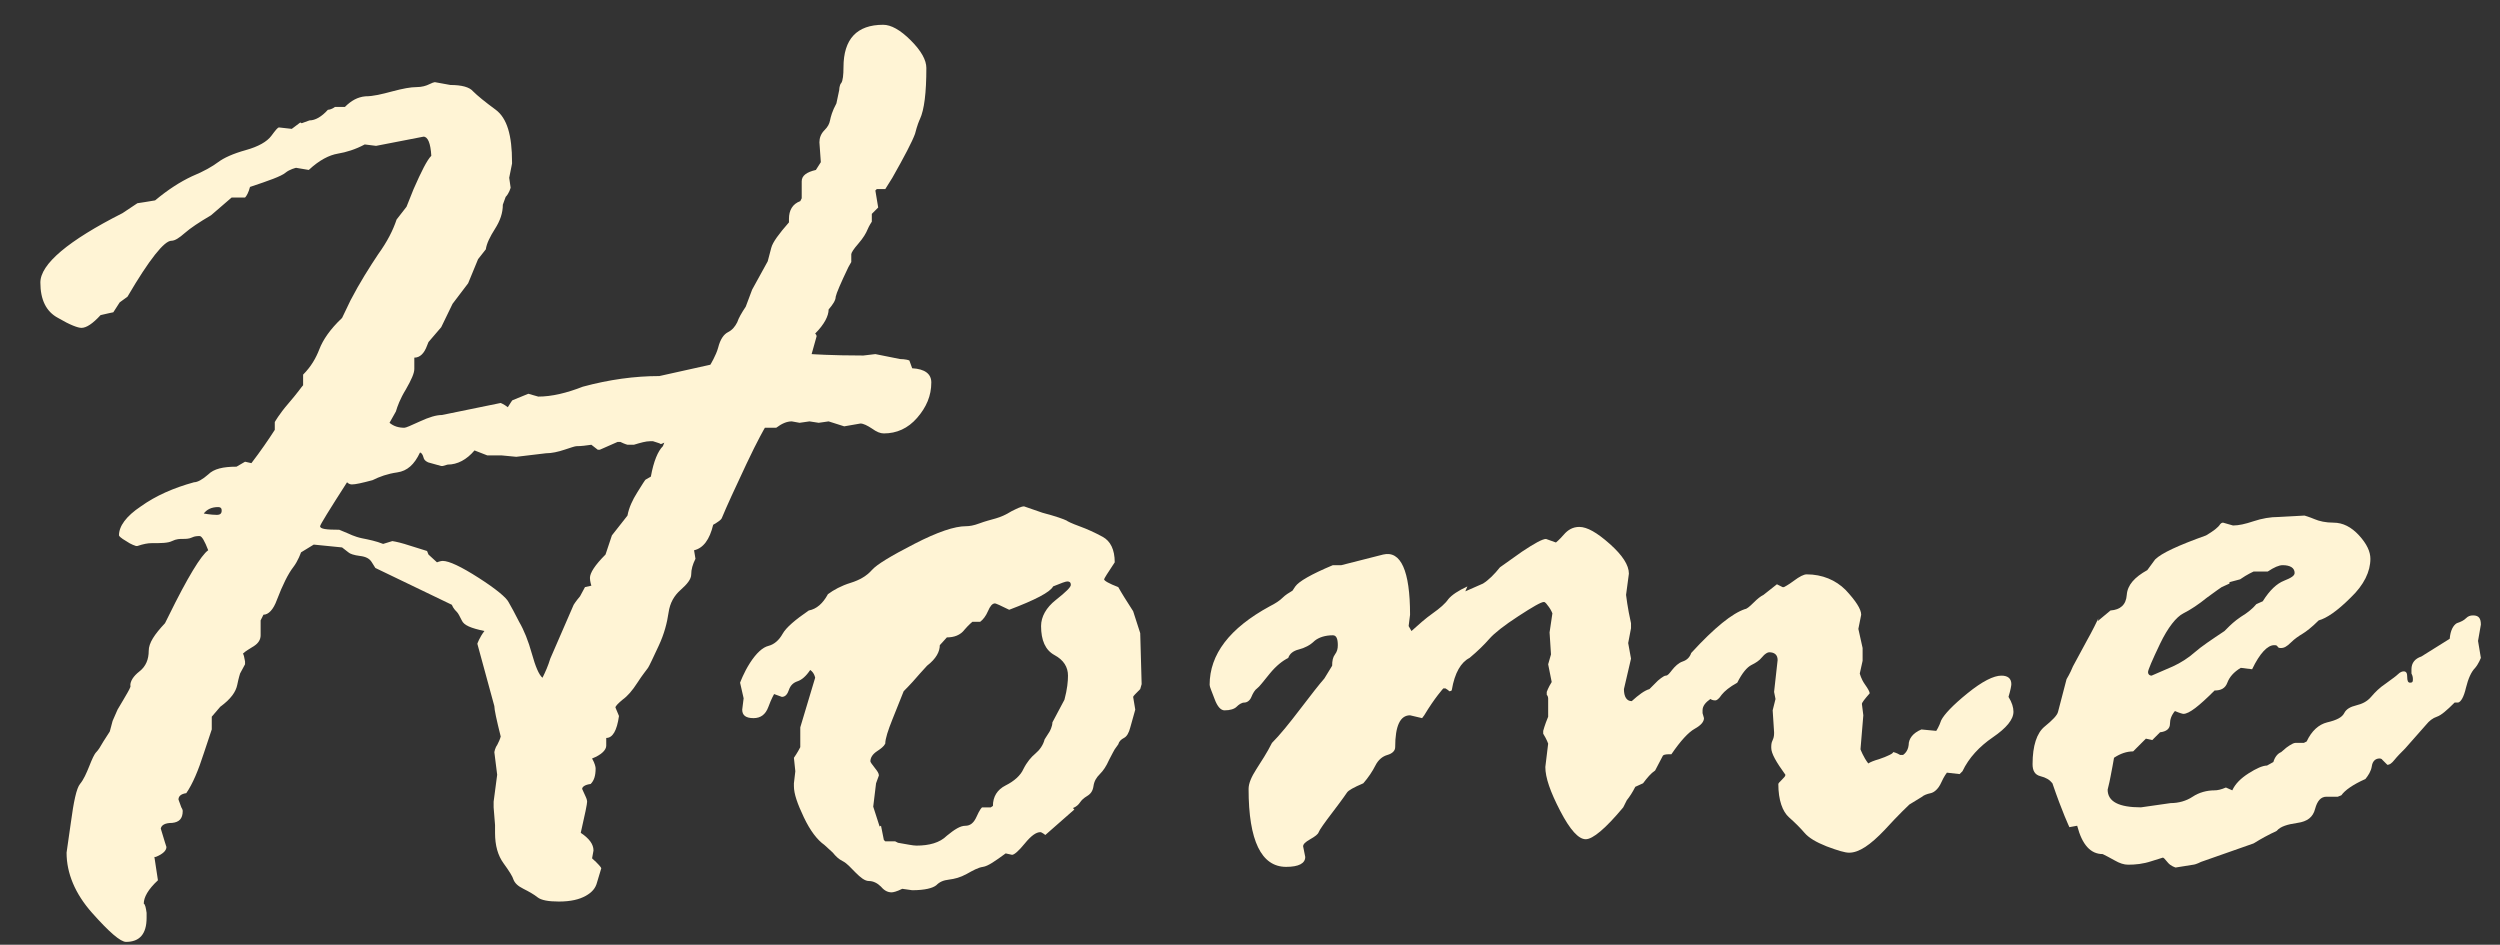
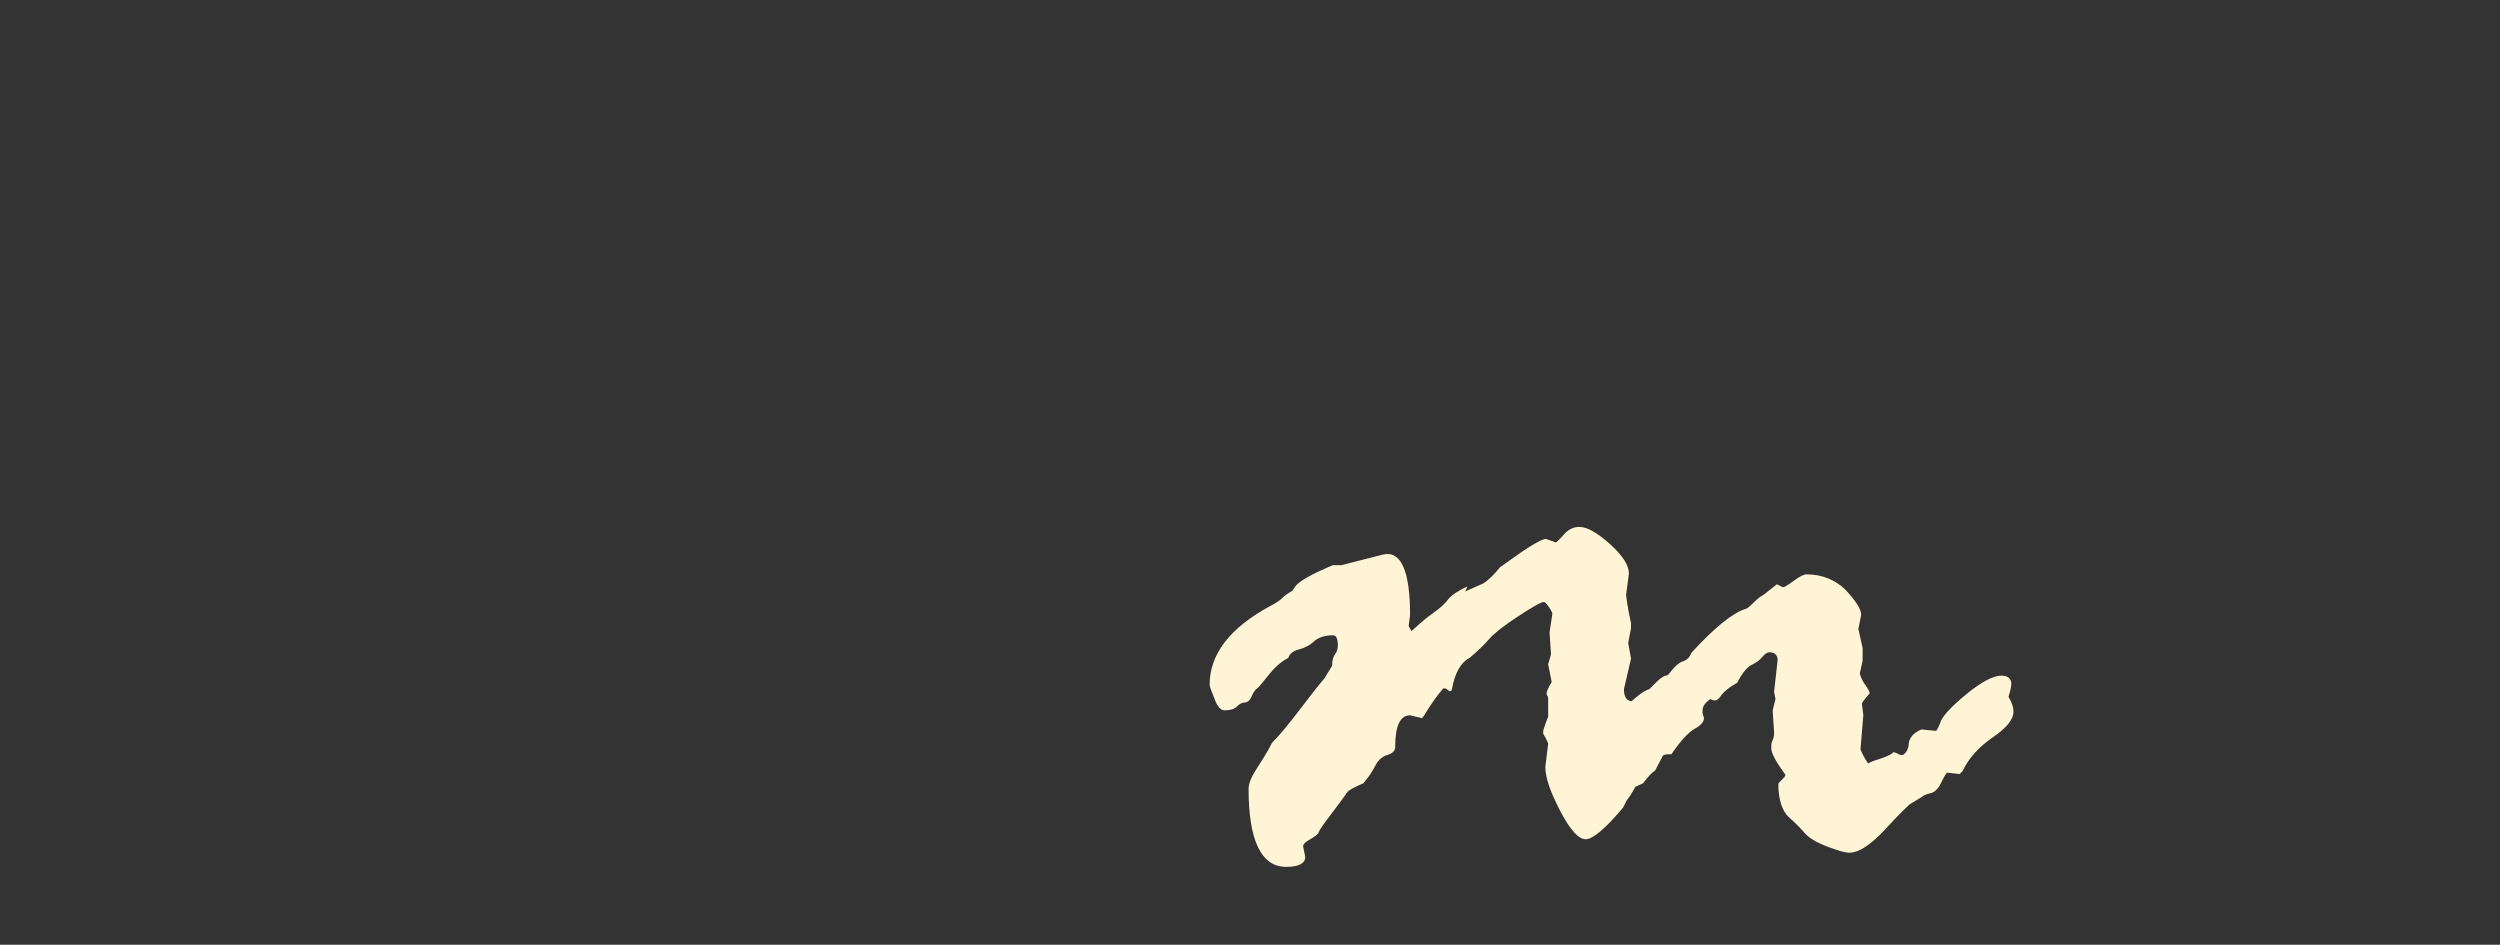
<svg xmlns="http://www.w3.org/2000/svg" id="Layer_1" data-name="Layer 1" viewBox="0 0 35.3 13.34">
  <rect x="0" y="0" width="35.3" height="13.34" fill="#333333" stroke="none" />
  <defs>
    <style>
      .cls-1 {
        fill: #fff4d5;
      }
    </style>
  </defs>
-   <path class="cls-1" d="M4.26,1.74l.11-.04c.08,0,.17-.05.26-.15.02,0,.06-.01.1-.04h.14c.09-.09.18-.14.29-.15.11,0,.23-.03.38-.07s.26-.06.34-.06.14-.02.18-.04.07-.03.08-.03l.22.04c.16,0,.27.03.32.09.06.06.17.15.32.26.16.12.23.36.23.74v.02l-.04.2.02.14s-.02.08-.07.13l-.04.11c0,.12-.04.23-.11.34s-.12.21-.13.29l-.11.14-.14.34-.22.29-.16.33-.18.21-.02.05c-.04.11-.1.17-.18.17v.16c0,.06-.04.15-.12.29-.08.13-.12.24-.14.31l-.09.16c.06.05.13.07.21.07.02,0,.09-.03.22-.09s.23-.09.31-.09l.83-.17s.05.02.1.06c.04-.06.06-.1.07-.1l.22-.09c.08.02.13.04.14.04.19,0,.4-.05.63-.14.37-.1.73-.15,1.08-.15l.72-.16s.08-.13.11-.24c.03-.12.08-.19.14-.22s.1-.08.13-.14c.02-.06.06-.13.12-.22l.09-.24.22-.4.05-.19c.02-.08.11-.2.25-.36v-.05c0-.12.05-.21.16-.25l.02-.04v-.24c0-.08.07-.13.2-.16l.07-.11-.02-.28c0-.06.02-.12.07-.17s.07-.09.08-.14.03-.13.09-.24l.04-.19s0-.07.03-.1c.02-.03.03-.11.03-.22,0-.4.19-.6.56-.6.11,0,.24.07.39.22.15.15.22.28.22.39,0,.35-.03.59-.09.72-.01.02-.04.09-.07.21-.04.11-.15.32-.32.62l-.1.16h-.12l-.02.02.04.24-.09.09v.11s-.04.06-.06.11-.06.12-.13.2c-.07.08-.1.13-.1.15v.11l-.04.07c-.11.23-.17.37-.18.42,0,.05-.04.11-.1.18,0,.09-.06.21-.19.34.01.01.02.02.02.04l-.07.25s.27.02.73.02l.17-.02.35.07s.08,0,.13.02l.04.11c.18.01.27.08.27.2,0,.19-.07.35-.2.5s-.29.22-.47.22c-.05,0-.1-.02-.17-.07-.06-.04-.12-.07-.16-.07l-.23.04-.22-.07-.14.02-.13-.02-.14.02-.11-.02c-.07,0-.14.03-.22.09h-.16s-.1.17-.26.51c-.16.34-.28.6-.35.77-.01.02-.05.05-.12.09-.05.21-.14.33-.27.36l.02.12c-.04.08-.06.15-.06.22s-.06.14-.15.22-.15.18-.17.32-.06.3-.14.47-.13.28-.15.31-.08.1-.15.21-.14.19-.21.24c-.06.05-.1.09-.1.11l.05.12c-.03.21-.09.31-.18.31v.11c0,.06-.07.13-.2.18.04.07.05.12.05.14,0,.1-.02.17-.07.22-.08.01-.12.04-.12.07l.05.11s.02.04.02.07c0,.03-.03.18-.09.44.12.08.18.16.18.25l-.02.11c.09.08.13.13.13.14l-.06.2c-.02.08-.07.14-.16.19-.09.05-.21.08-.38.08-.15,0-.25-.02-.3-.06-.05-.04-.12-.08-.2-.12-.08-.04-.12-.08-.14-.13-.01-.04-.06-.12-.14-.23-.08-.11-.12-.25-.12-.43v-.11l-.02-.25v-.08l.05-.38-.04-.32s.01-.06.04-.1c.02-.04.04-.08.05-.12-.06-.24-.09-.38-.09-.43l-.24-.88s.03-.09.1-.18c-.19-.04-.29-.08-.32-.15-.03-.06-.05-.1-.07-.12-.02-.02-.05-.05-.07-.1l-1.08-.52s-.02-.03-.05-.08-.08-.08-.17-.09c-.08-.01-.14-.03-.16-.05l-.09-.07-.4-.04-.18.11s-.04.12-.11.21c-.07.09-.15.25-.23.46-.05.14-.12.21-.19.21l-.04.08v.21c0,.06-.03.11-.09.15-.06.04-.12.07-.16.11.01.01.02.05.03.11v.04l-.07.13s-.02.06-.04.16-.09.2-.24.31l-.12.14v.18l-.11.33c-.08.25-.16.44-.25.57-.07.01-.11.04-.11.09l.04.11s.02.03.02.05c0,.11-.05.16-.15.17-.1,0-.15.03-.16.08.05.17.08.26.08.26,0,.05-.05.1-.15.14h-.02l.05.33c-.14.13-.2.24-.2.33.02.01.03.06.04.13v.07c0,.23-.1.34-.29.34-.08,0-.24-.14-.48-.41s-.36-.56-.36-.85l.06-.42c.04-.3.08-.49.13-.55s.09-.15.13-.25.07-.17.1-.2c.03-.03.06-.08.1-.15l.09-.14.04-.15.07-.16c.13-.22.2-.33.18-.34,0-.06.04-.13.13-.2s.13-.17.13-.29c0-.11.08-.23.23-.39l.05-.1c.27-.55.46-.86.56-.93-.05-.13-.09-.2-.12-.2-.03,0-.07,0-.11.02s-.09.02-.13.02-.09,0-.15.03-.16.03-.29.03c-.05,0-.11.01-.2.04h-.02s-.07-.02-.14-.07c-.07-.04-.1-.07-.1-.08,0-.13.1-.27.31-.41.21-.15.46-.26.75-.34.05,0,.12-.04.2-.11.08-.08.21-.11.4-.11l.12-.07.09.02c.13-.17.24-.33.33-.47v-.11s.06-.11.19-.26c.13-.15.19-.24.21-.26v-.15c.11-.11.18-.23.23-.36.05-.13.15-.28.32-.44l.12-.25c.13-.25.27-.47.39-.65.13-.18.21-.34.26-.49l.14-.18.1-.25c.11-.25.19-.41.25-.47-.01-.18-.05-.27-.11-.27l-.67.13-.16-.02c-.13.07-.26.11-.38.13s-.26.09-.41.23l-.18-.03s-.09.02-.15.07-.23.11-.5.2c-.02.08-.05.13-.07.15h-.19l-.29.25c-.17.1-.29.18-.37.25s-.14.11-.19.11c-.1,0-.31.26-.62.79l-.11.08-.09.14s-.1.02-.18.04c-.11.12-.2.18-.27.18-.05,0-.16-.04-.33-.14-.17-.09-.25-.26-.25-.5,0-.26.39-.59,1.16-.98l.21-.14c.06-.01.14-.02.25-.04.18-.15.35-.26.52-.34.17-.07.29-.14.37-.2.08-.06.21-.12.39-.17s.3-.12.36-.2c.06-.08.09-.12.11-.12l.18.02.12-.09ZM2.87,7.25s.11.02.19.02c.05,0,.07-.02.07-.06,0-.04-.02-.05-.05-.05-.09,0-.16.03-.21.1ZM6.05,7.83l.12.11s.05-.02.08-.02c.09,0,.26.08.51.24s.39.28.42.34c.04.07.09.16.15.28.07.12.13.27.18.45.05.18.1.3.15.34.04-.08.08-.17.11-.27l.33-.76s.03-.05.09-.12l.07-.13.09-.02s-.02-.06-.02-.11c0-.07.07-.18.22-.33l.09-.27.22-.28c.02-.11.07-.22.14-.33s.11-.18.12-.18l.07-.04c.04-.22.1-.36.17-.43l.02-.05s-.04.02-.05.02c-.01-.01-.05-.02-.11-.04h-.04c-.06,0-.13.02-.23.05h-.09s-.04-.01-.1-.04h-.04l-.25.11h-.03l-.09-.07c-.07.01-.14.02-.21.02-.02,0-.08.02-.17.05s-.18.05-.26.05l-.42.05-.21-.02h-.2l-.18-.07c-.11.13-.24.2-.38.2l-.07.02h-.02l-.18-.05s-.06-.02-.07-.07c-.01-.04-.03-.07-.05-.07-.08.17-.18.26-.32.28s-.25.06-.35.11c-.15.04-.24.06-.29.06-.01,0-.04,0-.07-.03-.25.39-.38.6-.38.62,0,.04.09.05.27.05l.12.05s.1.05.2.07.2.04.3.08l.13-.04s.07.01.17.04l.32.1Z" />
-   <path class="cls-1" d="M15.17,11.43l-.41.36s-.05-.04-.07-.04c-.06,0-.13.05-.22.16-.09.11-.15.16-.18.16l-.09-.02c-.15.11-.25.18-.32.19s-.14.05-.23.1c-.09.05-.17.07-.25.08s-.13.03-.18.08c-.05.04-.16.07-.34.07l-.14-.02c-.08.04-.13.05-.15.05-.05,0-.1-.02-.15-.08-.05-.05-.11-.08-.17-.08s-.12-.05-.19-.12-.12-.13-.18-.16-.1-.07-.14-.12l-.12-.11c-.1-.07-.2-.2-.29-.39s-.14-.33-.14-.44v-.04l.02-.17-.02-.19s.05-.07.09-.15v-.28l.21-.7s-.01-.07-.07-.11c-.06.09-.12.14-.18.16s-.1.06-.12.12-.05.1-.1.1l-.11-.04s-.04.07-.08.18c-.04.11-.11.16-.21.16-.11,0-.16-.04-.16-.12l.02-.16-.05-.22s.05-.14.14-.28c.09-.14.18-.22.26-.24.08-.02.15-.08.2-.17s.18-.2.37-.33c.11-.02.2-.1.27-.23.08-.06.19-.12.32-.16.13-.04.23-.1.3-.18.07-.08.27-.2.6-.37.33-.17.57-.25.73-.25.05,0,.11-.01.19-.04.08-.03.16-.05.23-.07.07-.02.14-.05.22-.1.08-.04.14-.07.18-.07l.26.09c.19.05.3.09.34.11.01.01.07.04.18.08s.22.09.33.15c.11.06.17.18.17.36-.1.15-.15.23-.15.24,0,.02.07.06.2.11.05.09.12.2.21.34l.1.31.02.72-.02.07c-.06.06-.1.1-.1.11l.03.18-.07.25c-.02.08-.05.13-.09.15s-.07.05-.08.09l-.05.07s-.04.07-.08.15c-.04.09-.08.15-.13.2s-.08.1-.09.17-.04.11-.09.14-.08.06-.1.09c-.02.03-.05.06-.1.08ZM12.44,11.66l.04.2.02.02h.14l.04.02c.12.02.21.04.26.04.18,0,.33-.04.43-.14.11-.09.19-.14.26-.14s.12-.04.16-.13.07-.13.08-.13h.12l.03-.02c0-.13.06-.23.18-.29.12-.06.21-.14.25-.23.05-.1.11-.17.17-.22.06-.05.11-.12.13-.2l.07-.11s.04-.07.04-.13l.17-.32c.04-.15.05-.26.05-.34,0-.12-.06-.22-.19-.29-.13-.07-.19-.21-.19-.41,0-.13.07-.26.21-.37.14-.11.21-.18.21-.21,0-.04-.02-.05-.05-.05-.02,0-.08.02-.2.07-.04.08-.25.19-.62.33-.12-.06-.19-.09-.2-.09-.04,0-.07.04-.1.11s-.07.12-.11.15h-.11s-.05.04-.11.11c-.06.08-.15.11-.25.11l-.1.11c0,.09-.05.19-.18.29l-.1.11c-.06.07-.13.15-.23.25l-.16.4c-.06.15-.1.27-.1.34-.02.04-.06.07-.12.11s-.09.09-.09.14c0,.01.02.04.06.09s.06.08.06.11l-.04.11-.04.33.09.28Z" />
  <path class="cls-1" d="M20.69,8.35l.25-.11c.08-.05.16-.13.24-.23l.31-.22c.18-.12.29-.18.34-.18l.14.05s.05-.04.11-.11.13-.11.22-.11c.11,0,.25.08.43.24.18.16.27.3.27.42l-.04.3s.02.18.07.4v.07l-.04.21.04.22-.1.43c0,.11.04.17.11.17.1-.09.18-.15.25-.17l.12-.12s.08-.07.11-.07.05-.03.09-.08.09-.1.15-.12.1-.06.12-.12c.33-.36.58-.56.76-.62.02,0,.06-.03.12-.09s.1-.09.14-.11l.19-.15.08.04h.02s.06-.03.14-.09c.08-.06.14-.09.18-.09.22,0,.41.08.55.22.14.15.22.27.22.35l-.04.2.06.27v.18l-.04.18s.02.08.07.15.07.11.07.13c-.07.08-.11.13-.11.15l.02.16-.04.48s.04.11.11.2c.03-.02.08-.04.15-.06.06-.02.11-.04.15-.06.04-.02.05-.03.05-.04,0,0,0,0,0,0,.01,0,.05.01.1.04h.04s.07-.04.08-.14c0-.09.06-.17.18-.22l.21.02s.04-.06.07-.15c.04-.08.16-.21.37-.38.21-.17.37-.25.48-.25.09,0,.14.04.14.12,0,.02-.01.08-.04.18.05.08.07.15.07.21,0,.11-.1.23-.29.36-.19.13-.34.29-.43.48l-.04.04-.18-.02s-.04.05-.08.14c-.04.09-.1.14-.15.15s-.1.03-.12.05l-.18.11s-.15.14-.35.36c-.2.21-.36.32-.5.32-.06,0-.16-.03-.32-.09-.15-.06-.25-.12-.31-.19s-.13-.14-.22-.22-.15-.24-.15-.47c0-.01.02-.03.05-.06s.05-.05.05-.07c-.13-.18-.2-.3-.2-.38,0-.04,0-.07.02-.11s.02-.08.02-.11l-.02-.31.04-.16-.02-.1.05-.45c0-.07-.04-.11-.12-.11-.02,0-.06.02-.1.07s-.09.08-.15.11c-.06.03-.13.11-.2.25-.11.06-.18.12-.22.17-.04.06-.07.08-.09.08-.01,0-.04,0-.07-.02-.07.05-.11.1-.11.16v.04l.02.07c0,.05-.04.1-.13.15-.09.05-.2.17-.33.36-.06,0-.1,0-.12.02l-.11.21c-.06.04-.11.1-.17.18l-.11.05c-.04.08-.08.14-.12.19l-.05.1c-.25.3-.43.45-.53.45s-.22-.13-.36-.4-.21-.47-.21-.62l.04-.33s-.02-.06-.07-.14v-.04s.02-.08.07-.2v-.26s0-.03-.02-.05v-.04s.02-.06.07-.14l-.05-.25.04-.14-.02-.31.04-.27s-.02-.05-.05-.09c-.03-.04-.05-.07-.07-.07-.04,0-.16.07-.36.2s-.34.24-.41.32-.16.17-.28.27c-.12.06-.21.21-.25.45,0,.01-.01.02-.04.02,0-.01-.02-.02-.05-.04h-.03s-.12.13-.27.38l-.03.04-.17-.04c-.14,0-.21.15-.21.45,0,.05-.04.09-.11.11-.07.02-.13.07-.17.15s-.1.17-.17.25c-.14.06-.21.1-.23.13,0,0-.06.09-.19.26s-.2.27-.21.3c-.01.03-.05.06-.12.1-.07.04-.1.07-.1.1l.03.15c0,.09-.09.14-.27.14-.35,0-.53-.37-.53-1.1,0-.08.04-.17.11-.28s.15-.23.22-.37c.11-.11.24-.27.4-.48s.27-.35.34-.43l.11-.18c0-.07.01-.12.04-.16s.04-.08.04-.13c0-.09-.02-.14-.07-.14-.11,0-.2.03-.26.08-.06.06-.14.1-.22.12s-.13.06-.15.12c-.08.04-.17.11-.26.22-.09.11-.15.19-.18.21s-.06.07-.08.12-.06.08-.1.08c-.04,0-.08.03-.11.06s-.09.05-.17.05c-.05,0-.1-.05-.14-.16s-.07-.17-.07-.2c0-.43.28-.8.85-1.11.08-.04.14-.08.18-.12s.09-.07.14-.1l.04-.06c.05-.07.22-.17.53-.3h.12l.59-.15c.25-.06.38.23.38.85l-.02.16.04.07c.1-.09.2-.18.3-.25.1-.07.18-.14.22-.2.05-.06.14-.12.27-.18Z" />
-   <path class="cls-1" d="M29.62,8.77l.18-.15c.14-.01.22-.08.23-.22s.11-.25.29-.35l.11-.15c.09-.09.33-.2.72-.34.1-.06.17-.11.2-.16.01-.01.02-.02.04-.02l.14.04c.08,0,.17-.02.29-.06.12-.04.24-.06.35-.06l.37-.02s.07.02.14.05.16.05.27.05c.13,0,.25.06.36.18.11.12.16.23.16.33,0,.18-.09.37-.28.55-.19.19-.34.29-.45.32-.1.1-.18.16-.23.19-.05.03-.11.07-.16.12-.06.06-.1.08-.14.08-.02,0-.04,0-.05-.02s-.03-.02-.05-.02c-.09,0-.2.11-.31.34l-.16-.02c-.1.06-.16.13-.19.21s-.09.11-.18.11c-.22.22-.36.33-.44.33-.01,0-.05-.01-.12-.04-.05.06-.07.12-.07.18,0,.07-.05.11-.14.12l-.11.11-.09-.02-.18.18c-.09,0-.18.03-.27.09-.01.07-.03.16-.05.27-.02.11-.04.17-.04.18,0,.17.16.25.47.25l.42-.06c.11,0,.22-.03.31-.09s.2-.09.31-.09c.04,0,.09-.01.16-.04l.09.04c.04-.09.12-.17.23-.24s.2-.11.26-.11l.09-.05c.02-.07.06-.12.11-.14l.07-.06s.09-.07.13-.07h.12l.04-.02c.07-.15.17-.24.29-.27.13-.03.21-.07.24-.13s.09-.09.17-.11.15-.05.21-.12c.06-.07.12-.13.21-.19.08-.06.14-.1.17-.13s.06-.04.08-.04c.04,0,.05.03.05.08s.01.08.04.08.04-.01.04-.04,0-.05-.02-.09v-.06c0-.09.05-.15.14-.18l.4-.25c.01-.12.05-.19.1-.22.06-.02.1-.04.13-.07.03-.03.06-.04.1-.04.08,0,.11.04.11.13l-.04.23.04.24s-.03.08-.08.14c-.06.06-.1.16-.13.28-.03.13-.07.2-.11.21h-.05c-.11.11-.19.18-.25.2-.06.02-.11.06-.15.11l-.3.34c-.06.06-.11.11-.15.16s-.07.07-.1.07l-.07-.07s-.01-.02-.04-.02c-.06,0-.1.04-.11.11s-.05.13-.09.18c-.18.08-.29.16-.34.23l-.05.02h-.16c-.08,0-.13.06-.16.17-.03.12-.11.18-.25.2-.14.02-.24.05-.29.11-.01.01-.04.02-.08.04s-.12.06-.25.14l-.74.26c-.06.03-.1.04-.11.04l-.25.04s-.07-.02-.11-.07-.06-.07-.07-.07l-.16.05c-.12.04-.23.05-.33.05-.06,0-.12-.02-.19-.06s-.13-.07-.17-.09c-.17,0-.29-.13-.36-.4l-.11.02s-.1-.21-.24-.62c-.04-.05-.09-.08-.17-.1s-.11-.08-.11-.17c0-.26.06-.44.17-.53s.18-.16.19-.21l.12-.46s.05-.08.09-.18l.2-.37s.08-.14.16-.31ZM31.48,8.24l-.11.05s-.09.06-.21.15c-.11.09-.23.17-.33.22s-.22.2-.33.43-.17.37-.17.4.02.05.05.05l.3-.13c.11-.05.22-.12.31-.2s.24-.18.42-.3l.07-.07s.07-.07.16-.13c.1-.06.17-.12.22-.18l.09-.04c.1-.16.2-.25.3-.29s.15-.07.15-.11c0-.07-.06-.11-.17-.11-.05,0-.12.03-.21.09h-.2s-.09.04-.19.11l-.15.04Z" />
</svg>